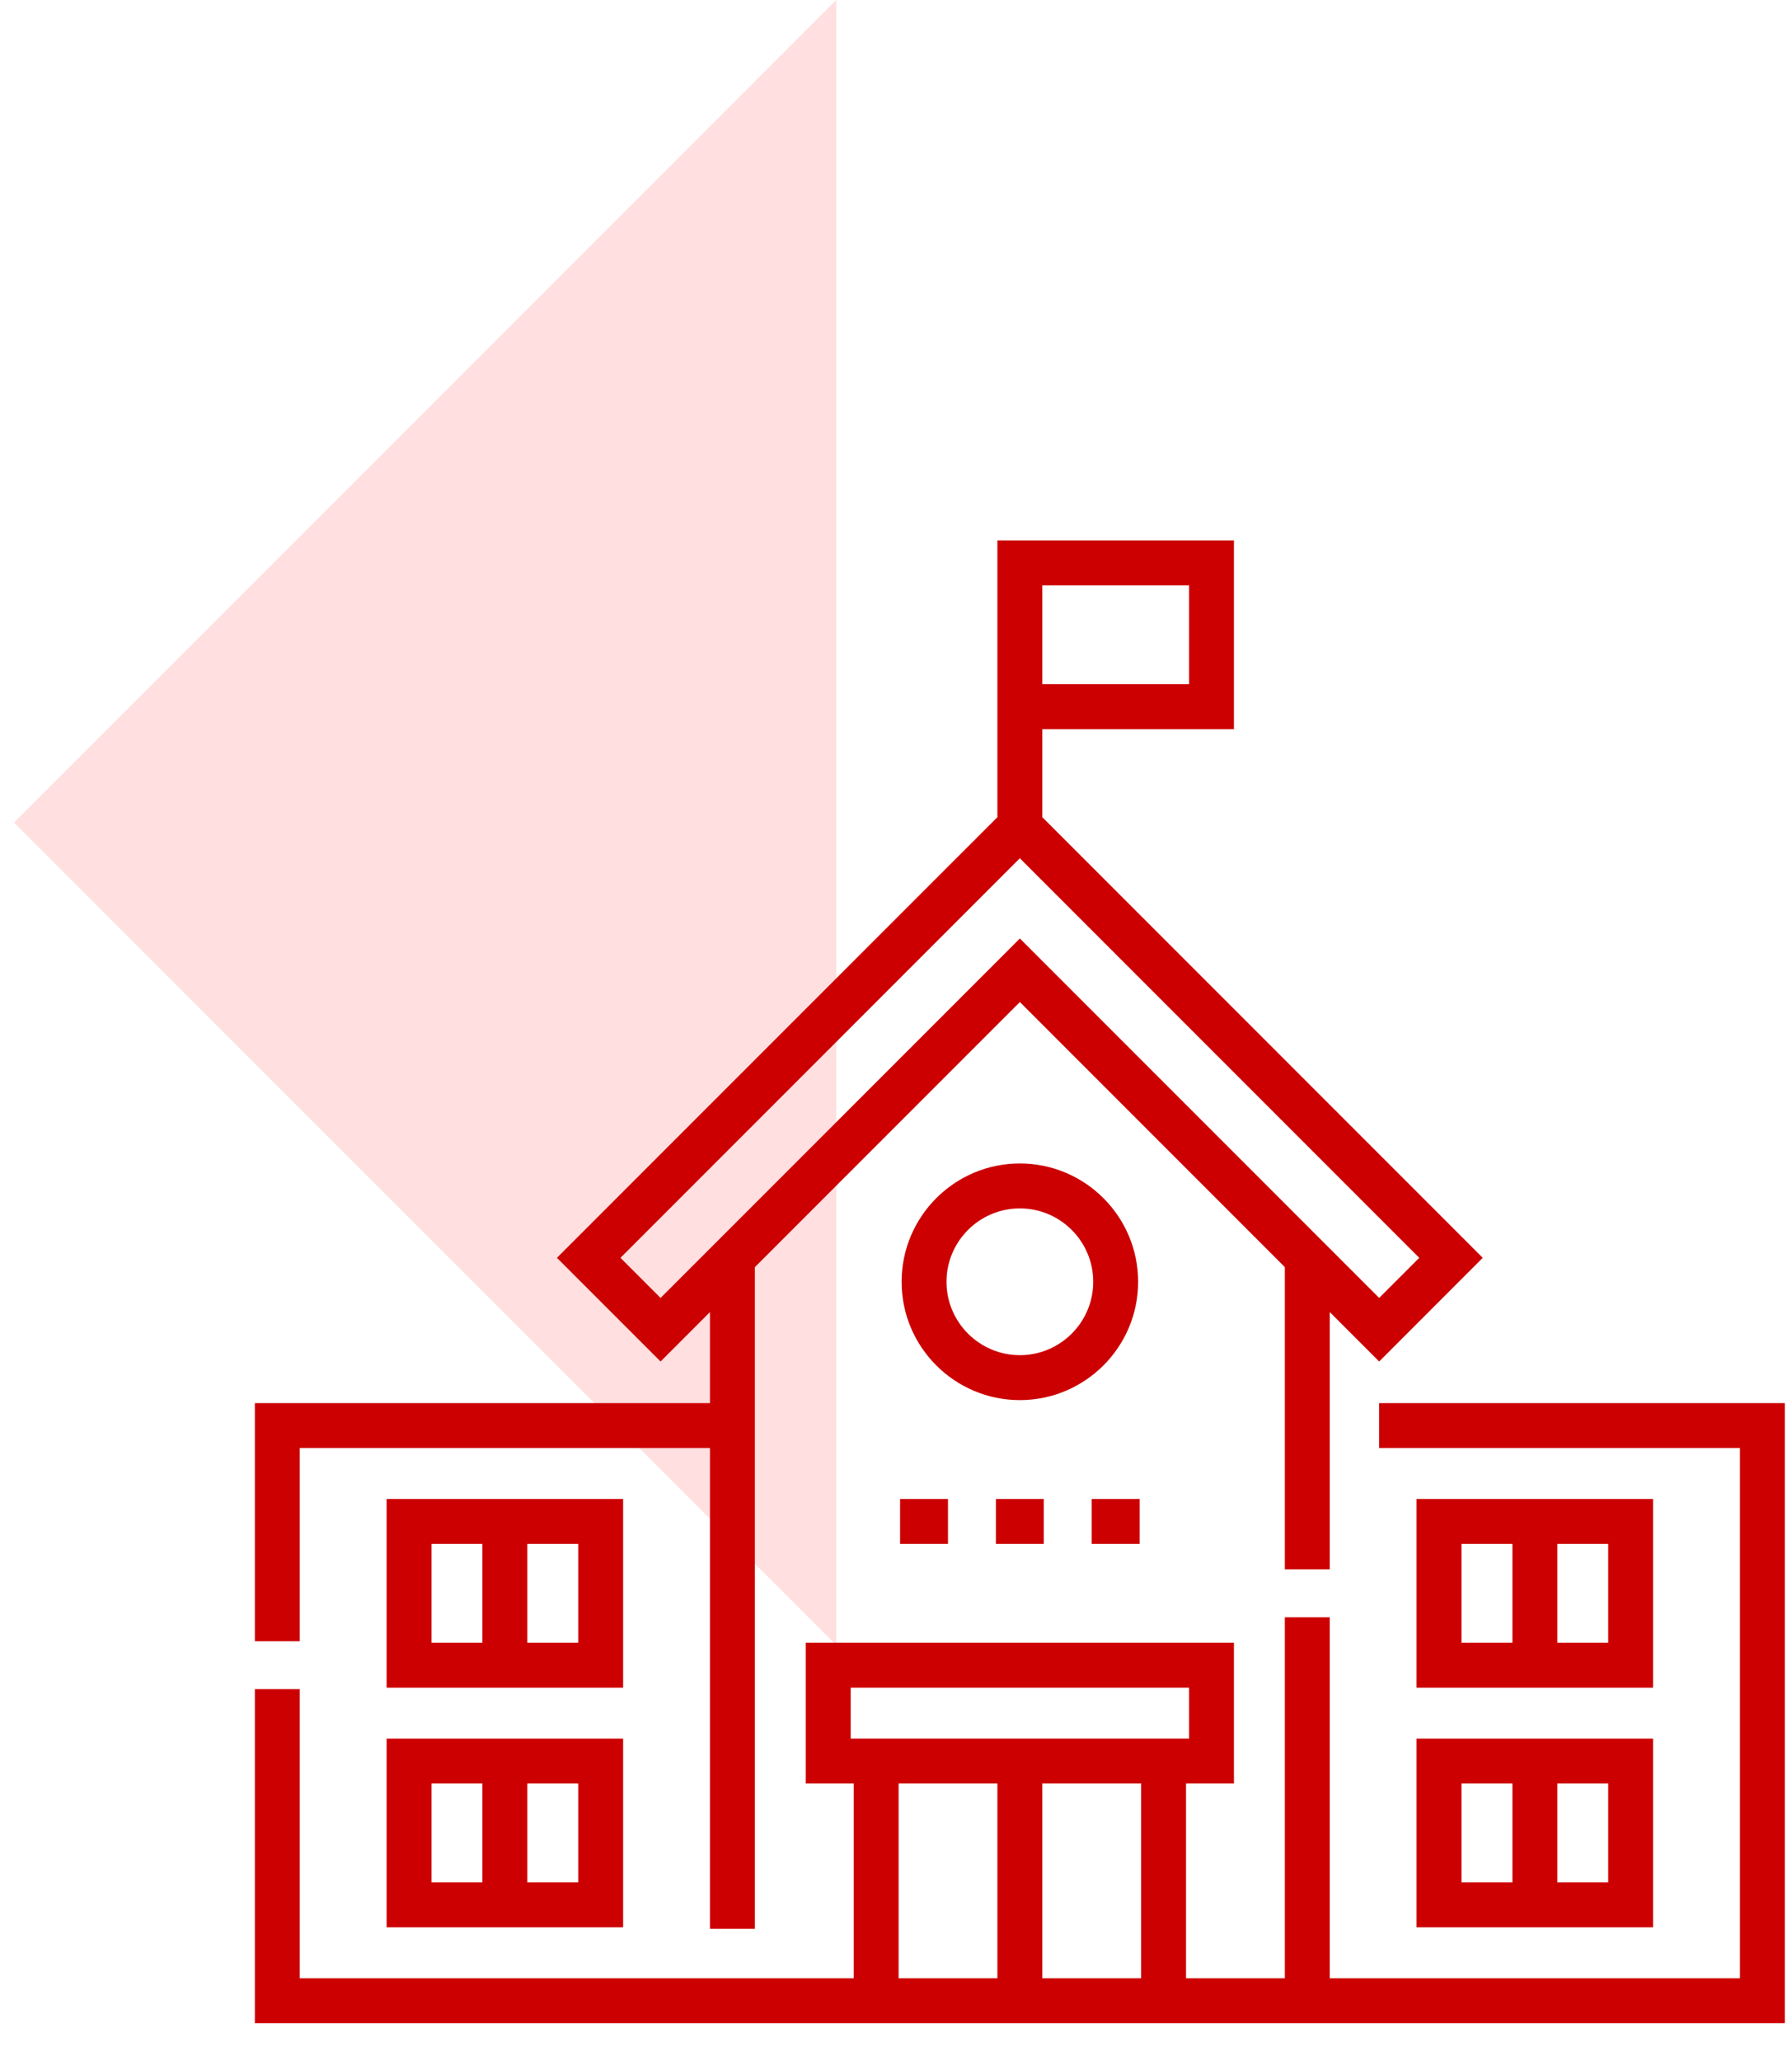
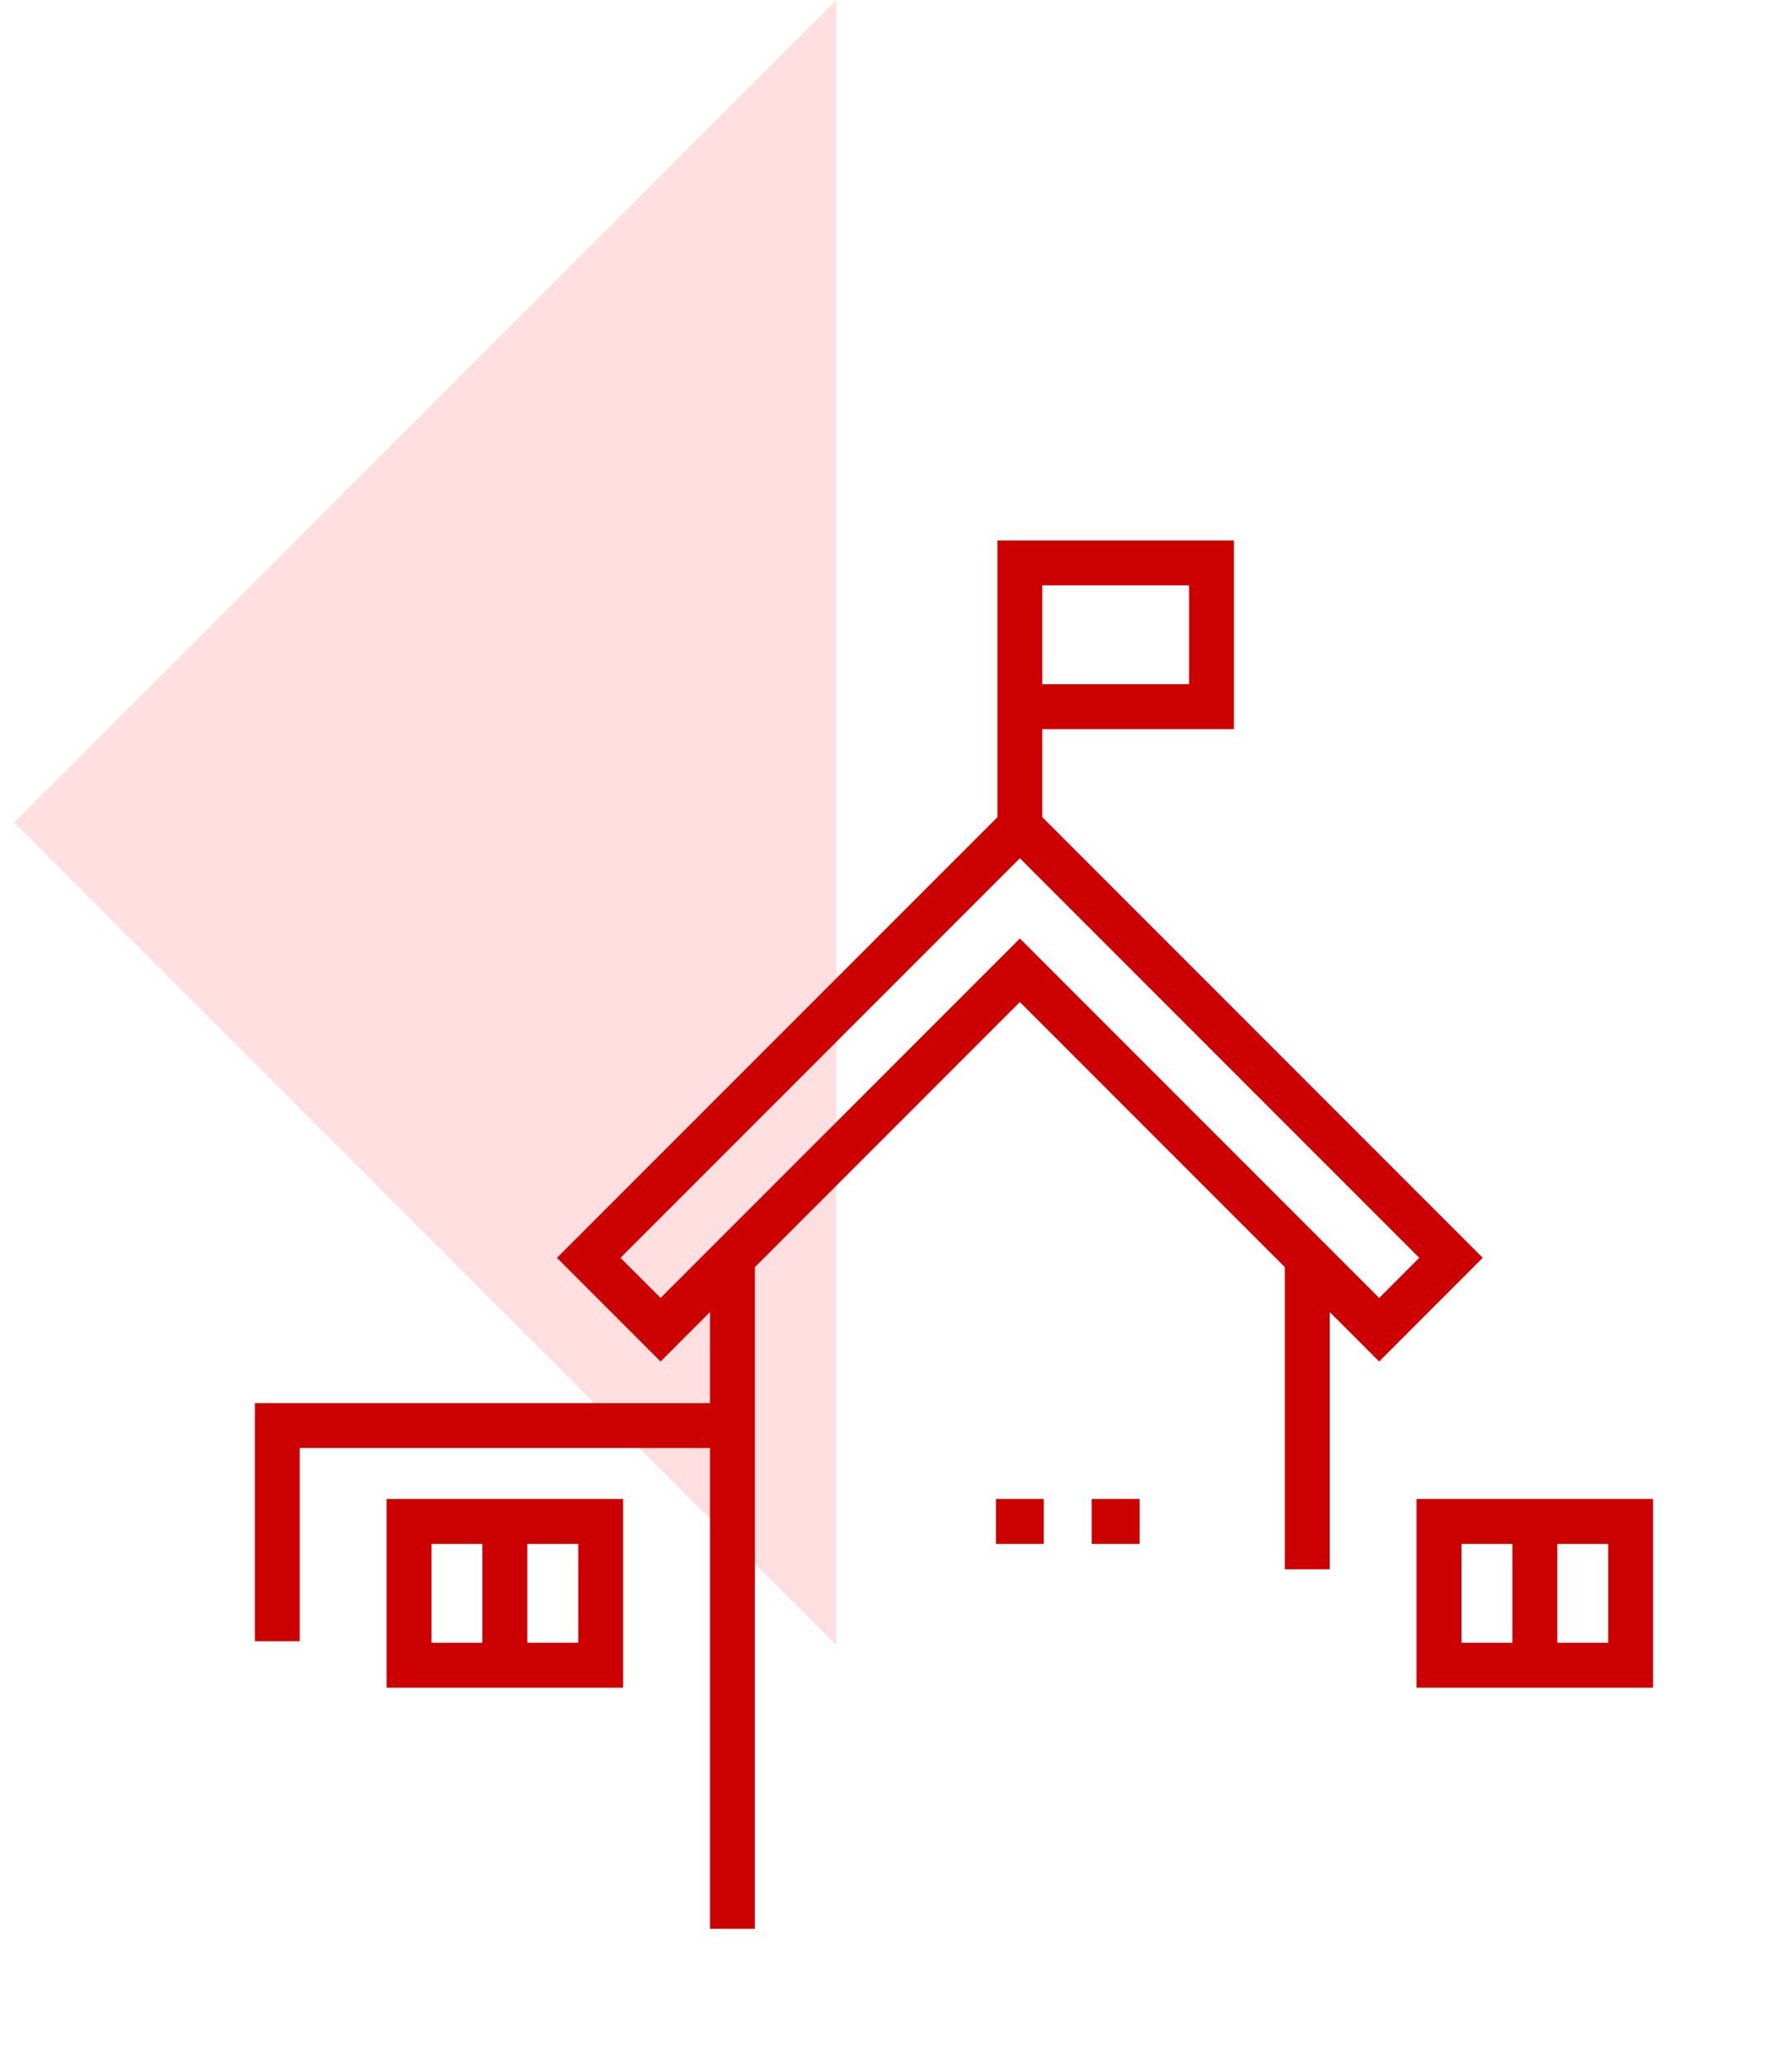
<svg xmlns="http://www.w3.org/2000/svg" width="87" height="100" viewBox="0 0 87 100" fill="none">
  <path d="M40.6 0V39.918V79.836L0.681 39.918L40.6 0Z" fill="#FFDFDF" />
  <g clip-path="url(#clip0_629_34879)">
    <path d="M30.252 72.741H18.769V81.899H30.252V72.741ZM20.949 74.921H23.42V79.718H20.949V74.921ZM28.072 79.718H25.601V74.921H28.072V79.718Z" fill="#CC0000" />
-     <path d="M18.769 93.528H30.252V84.37H18.769V93.528ZM28.072 91.347H25.601V86.55H28.072V91.347ZM20.949 86.55H23.42V91.347H20.949V86.55Z" fill="#CC0000" />
    <path d="M80.257 72.741H68.773V81.899H80.257V72.741ZM70.954 74.921H73.425V79.718H70.954V74.921ZM78.077 79.718H75.606V74.921H78.077V79.718Z" fill="#CC0000" />
-     <path d="M68.773 93.528H80.257V84.37H68.773V93.528ZM78.077 91.347H75.606V86.55H78.077V91.347ZM70.954 86.55H73.425V91.347H70.954V86.55Z" fill="#CC0000" />
-     <path d="M66.957 68.089V70.27H84.473V95.999H64.558V78.483H62.378V95.999H57.581V86.55H59.907V79.718H39.12V86.55H41.446V95.999H14.553V81.971H12.373V98.179H86.653V68.089H66.957ZM55.4 95.999H50.603V86.55H55.4V95.999ZM41.3 81.899H57.726V84.37H41.3V81.899ZM43.626 86.55H48.423V95.999H43.626V86.55Z" fill="#CC0000" />
    <path d="M14.553 70.27H34.468V93.6H36.648V61.491L49.513 48.626L62.378 61.491V76.157H64.558V63.671L66.957 66.07L71.987 61.039L50.603 39.656V35.383H59.907V26.225H48.423V39.656L27.039 61.039L32.07 66.07L34.468 63.671V68.089H12.373V79.646H14.553V70.27ZM50.603 28.405H57.726V33.202H50.603V28.405ZM30.123 61.039L49.513 41.649L68.903 61.039L66.957 62.986L49.513 45.543L32.07 62.986L30.123 61.039Z" fill="#CC0000" />
-     <path d="M43.698 72.741H46.024V74.921H43.698V72.741Z" fill="#CC0000" />
    <path d="M48.35 72.741H50.675V74.921H48.35V72.741Z" fill="#CC0000" />
    <path d="M53.001 72.741H55.327V74.921H53.001V72.741Z" fill="#CC0000" />
-     <path d="M55.255 62.202C55.255 59.036 52.679 56.46 49.513 56.46C46.347 56.46 43.772 59.036 43.772 62.202C43.772 65.368 46.347 67.944 49.513 67.944C52.679 67.944 55.255 65.368 55.255 62.202ZM49.513 65.763C47.55 65.763 45.952 64.166 45.952 62.202C45.952 60.238 47.55 58.641 49.513 58.641C51.477 58.641 53.075 60.238 53.075 62.202C53.075 64.166 51.477 65.763 49.513 65.763Z" fill="#CC0000" />
  </g>
  <defs>
    <clipPath id="clip0_629_34879">
      <rect width="74.28" height="74.28" fill="white" transform="translate(12.373 25.062)" />
    </clipPath>
  </defs>
</svg>